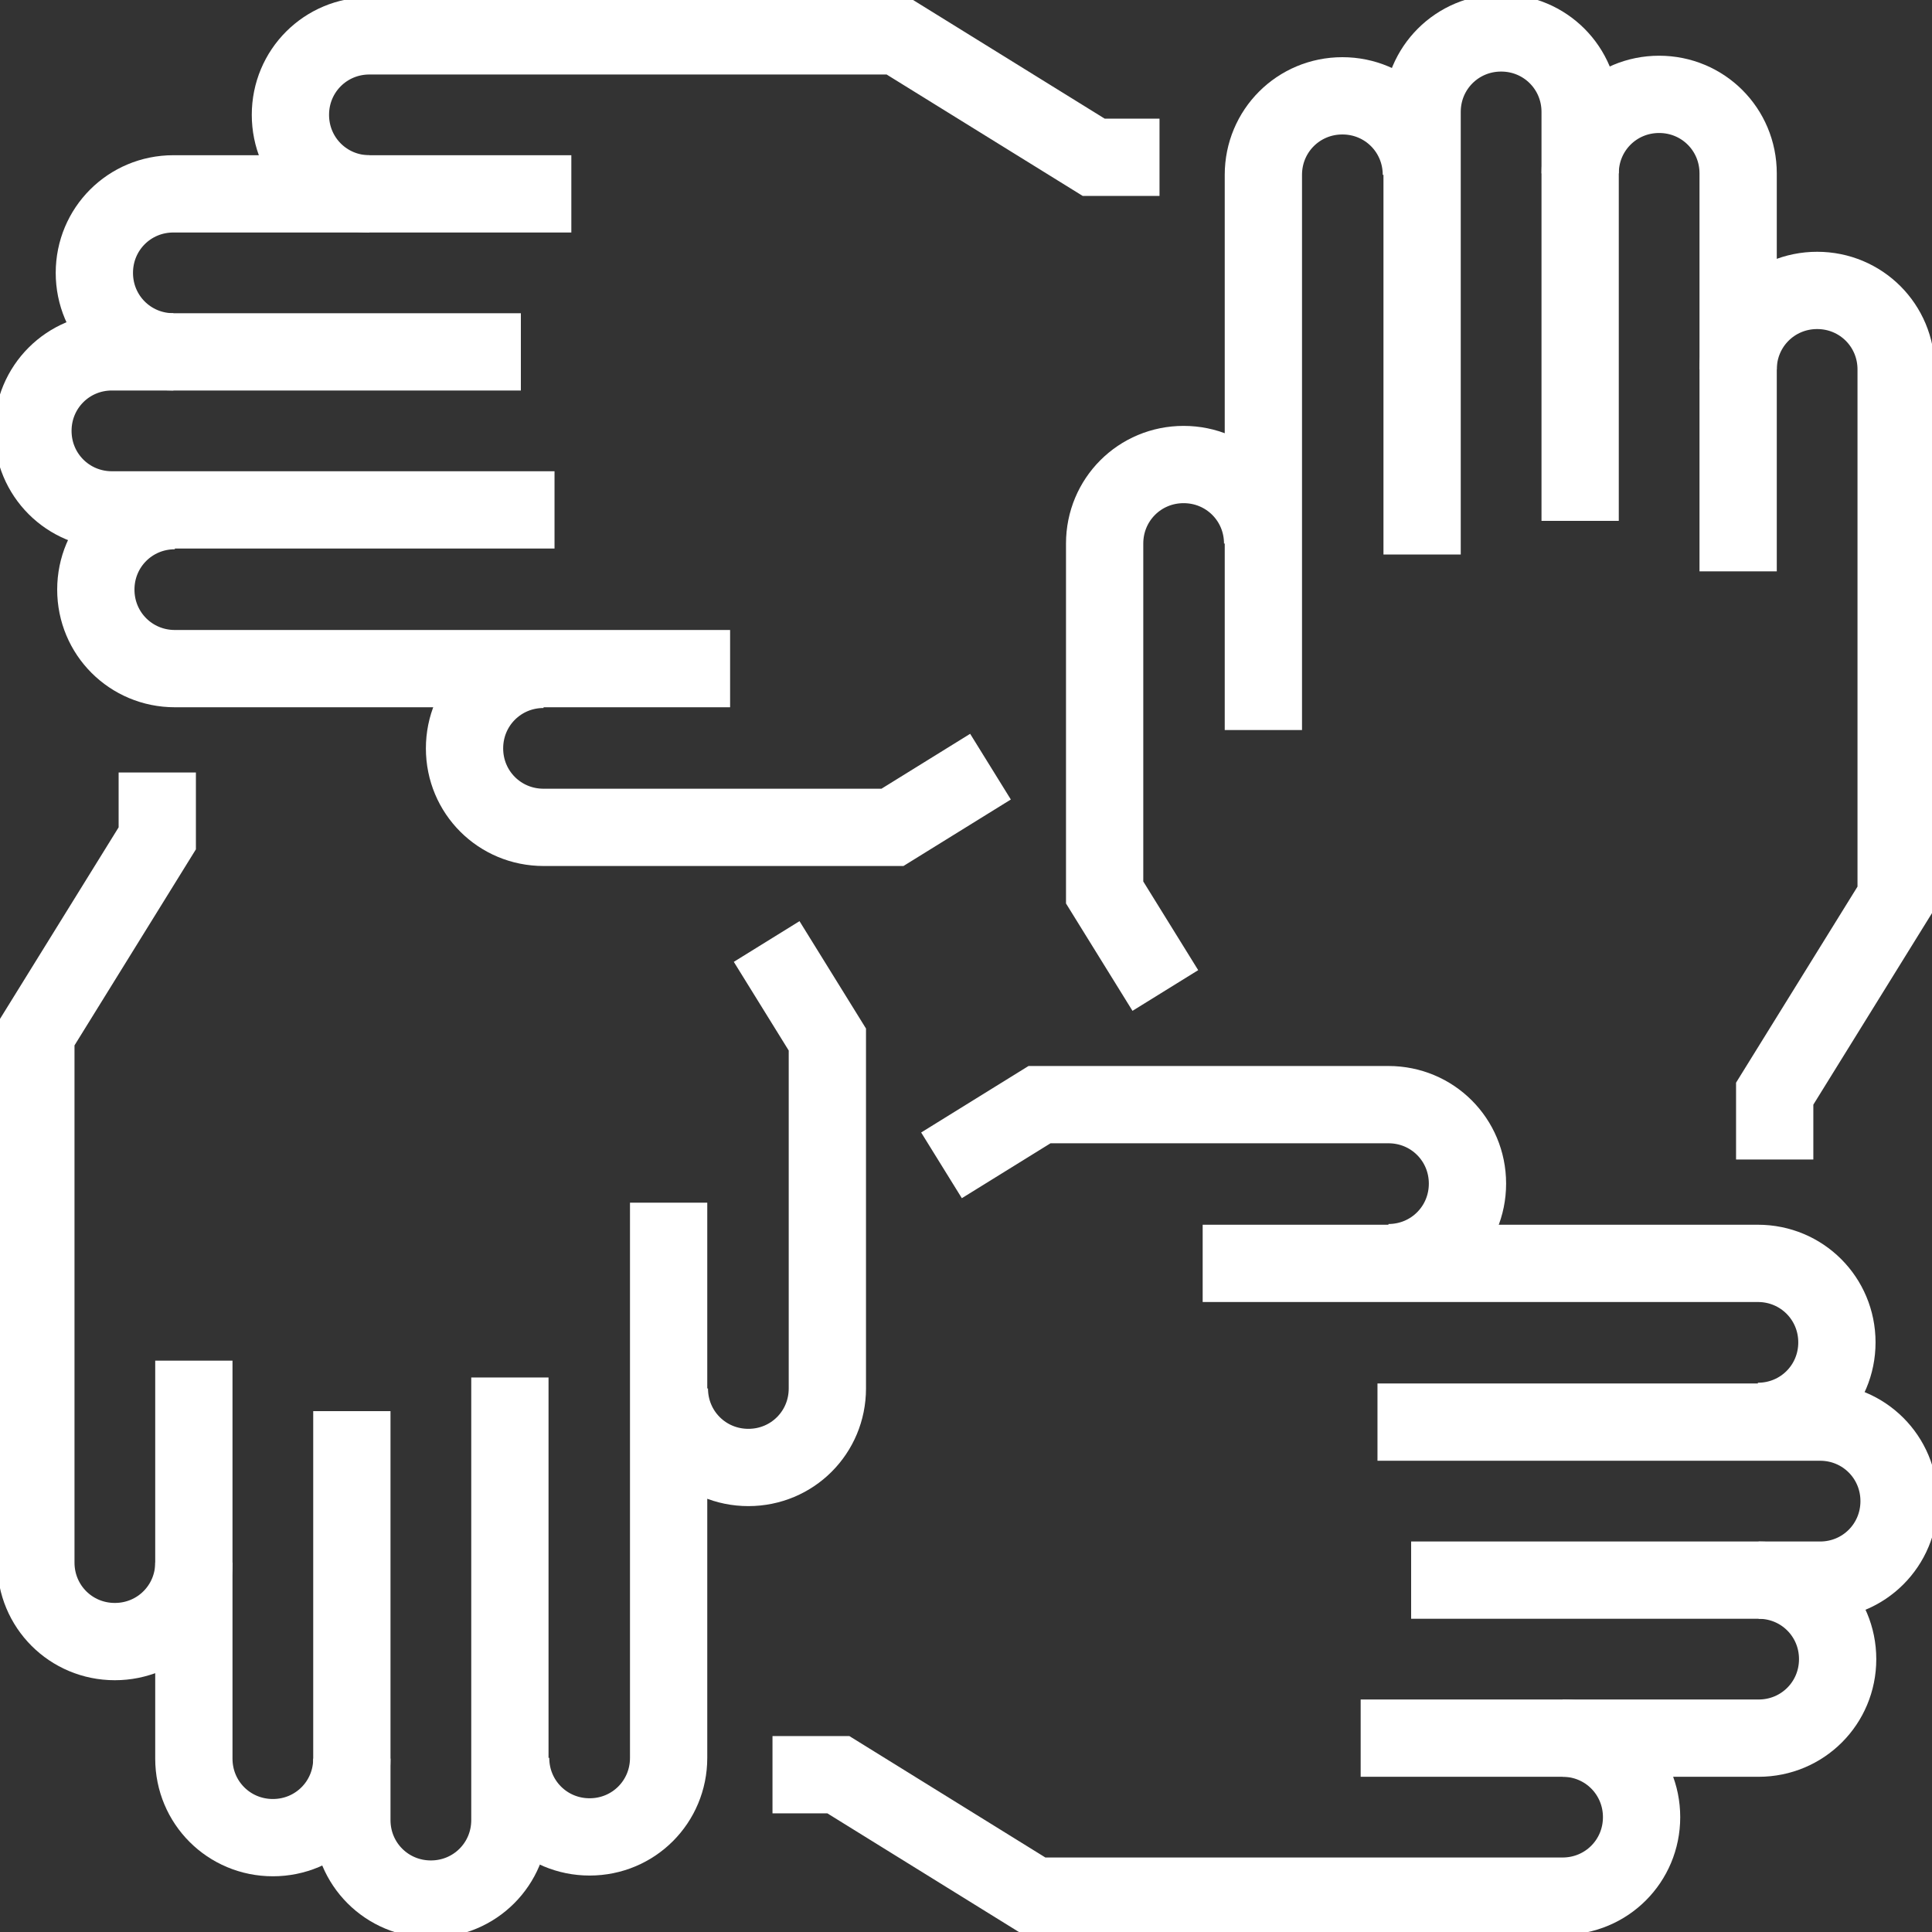
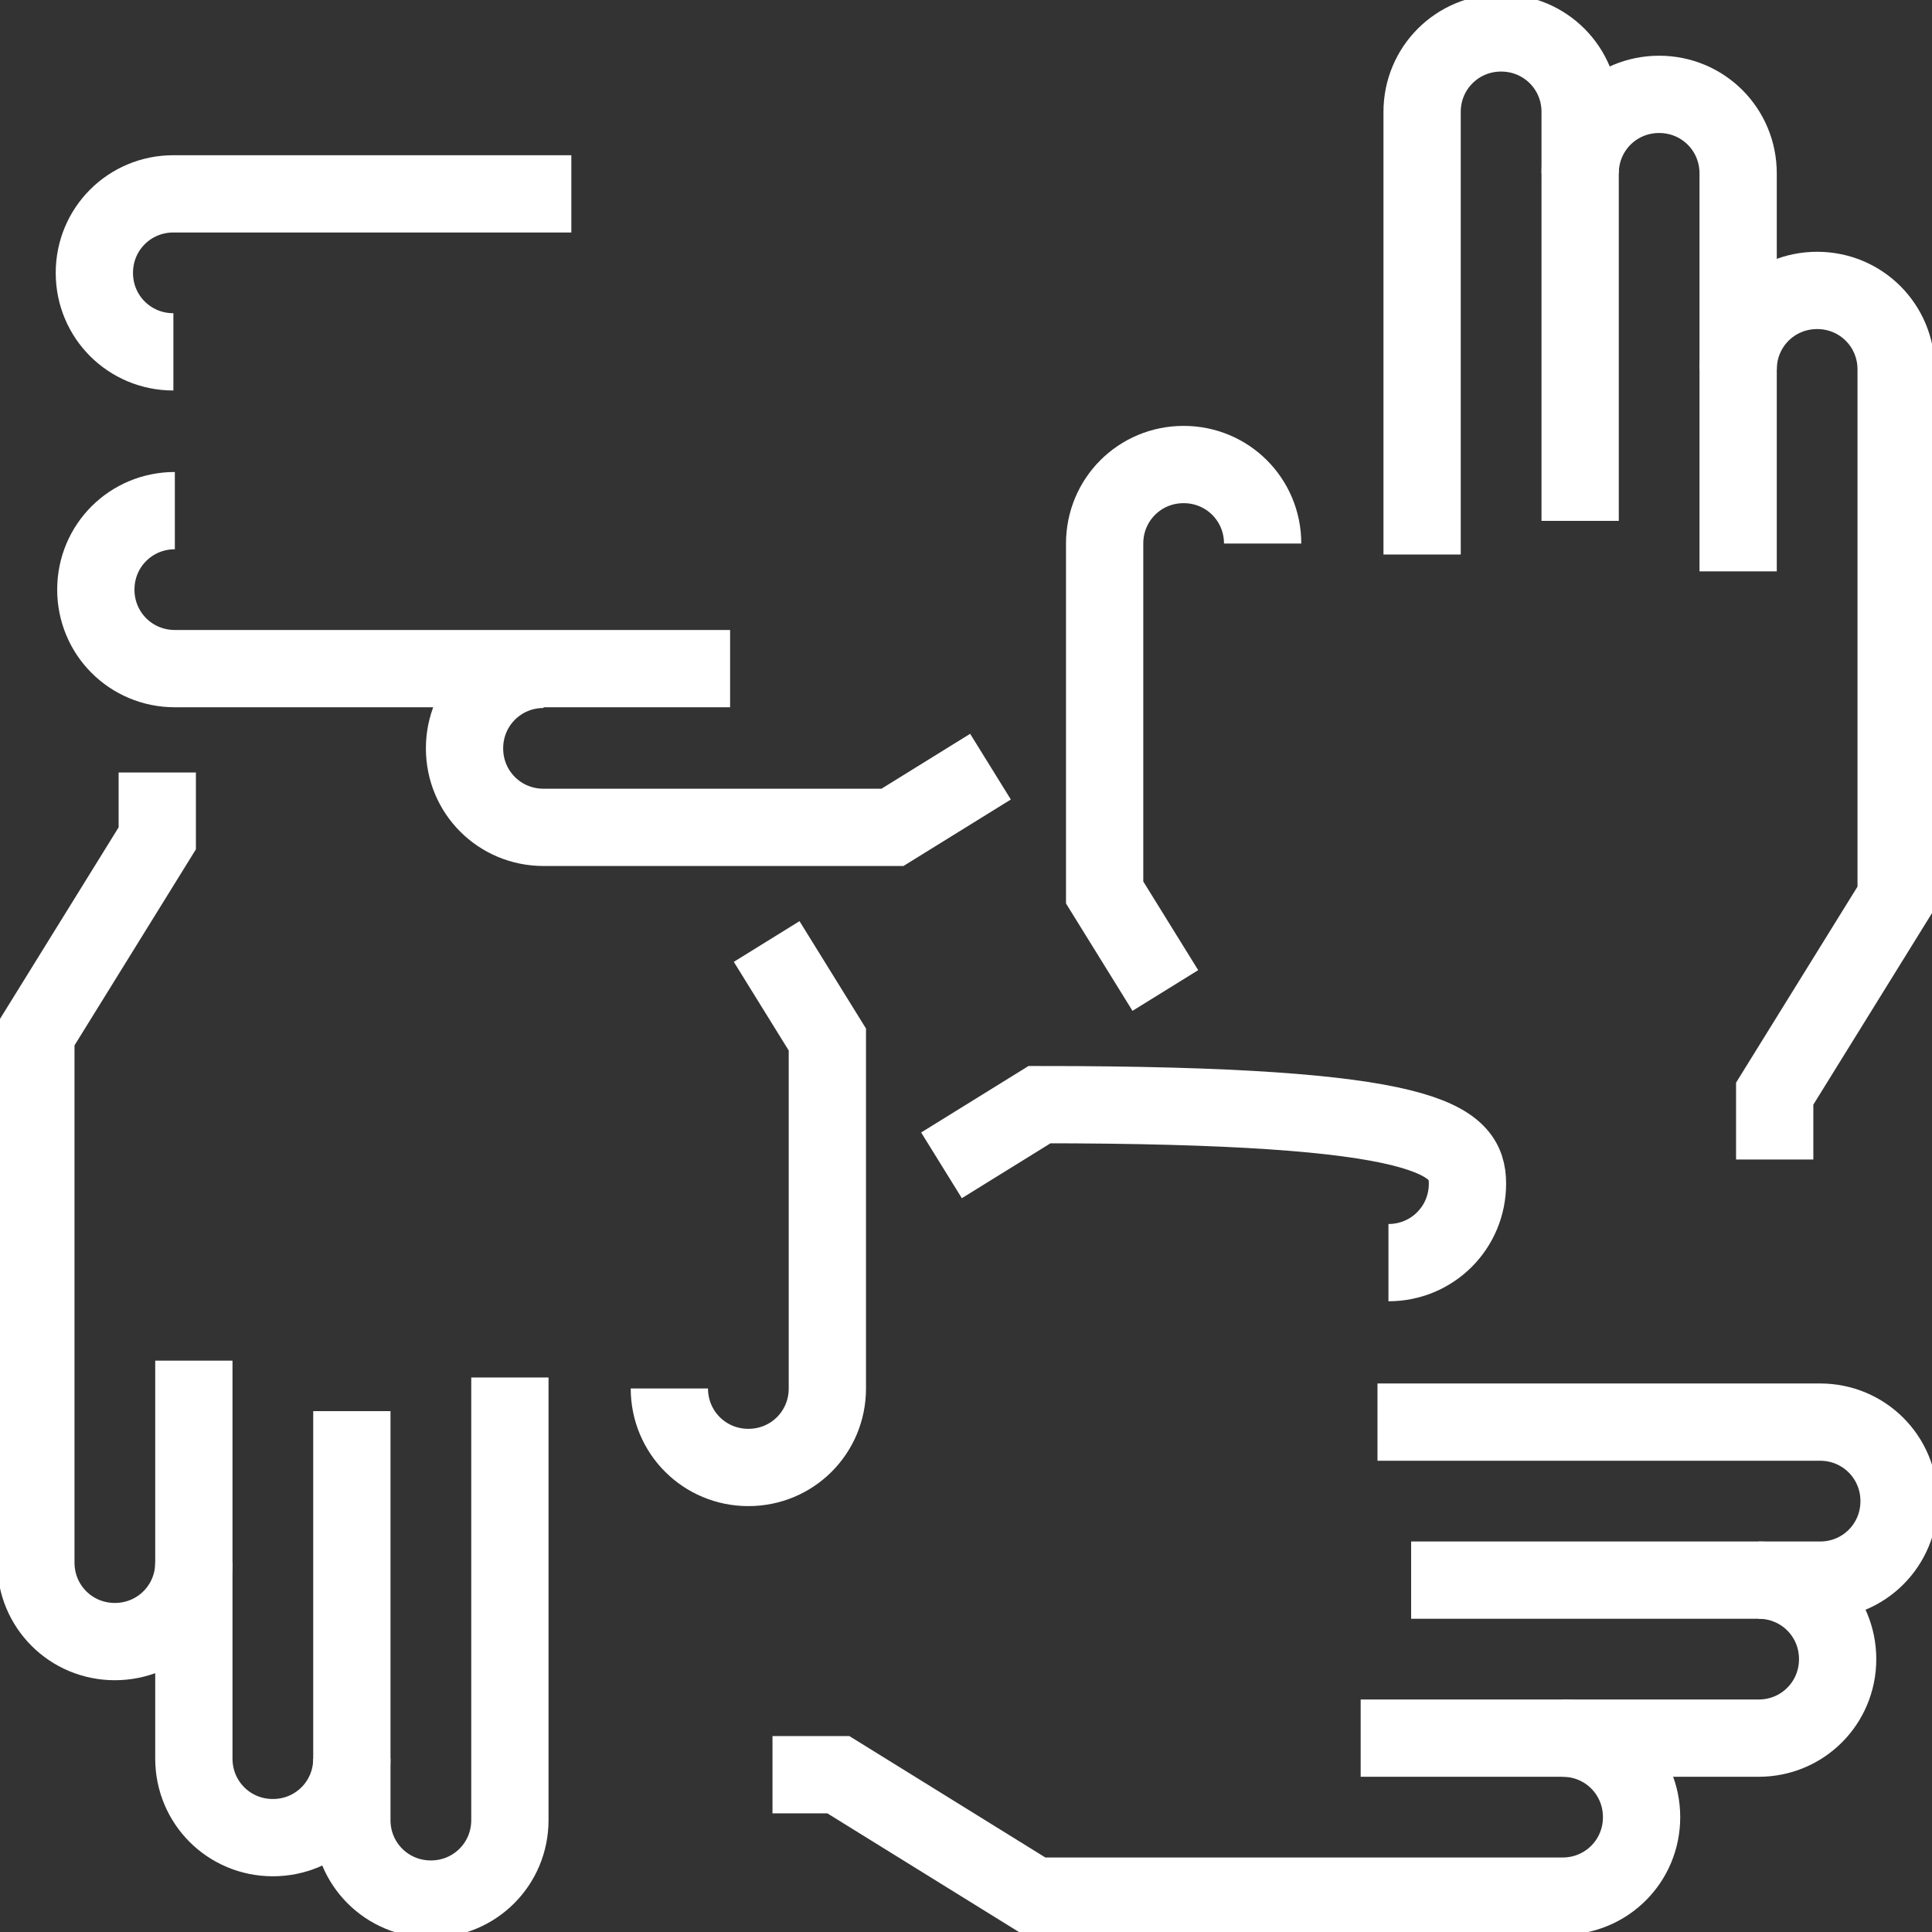
<svg xmlns="http://www.w3.org/2000/svg" width="50" height="50" viewBox="0 0 50 50" fill="none">
  <rect x="0" y="0" width="50" height="50" fill="#333333" stroke="none" />
  <g id="Layer_1" clip-path="url(#clip0_2001_399)">
    <g id="Group">
      <path id="Vector" d="M30.159 25.634L28.588 23.097V14.067C28.588 12.931 29.496 12.022 30.632 12.022C31.768 12.022 32.677 12.931 32.677 14.067" stroke="white" stroke-width="2" stroke-miterlimit="10" />
      <path id="Vector_2" d="M44.983 9.561C44.983 8.425 45.892 7.516 47.028 7.516C48.163 7.516 49.072 8.425 49.072 9.561V23.23L45.929 28.304V30.008" stroke="white" stroke-width="2" stroke-miterlimit="10" />
      <path id="Vector_3" d="M44.983 14.786V4.487C44.983 3.351 44.074 2.442 42.938 2.442C41.802 2.442 40.894 3.351 40.894 4.487" stroke="white" stroke-width="2" stroke-miterlimit="10" />
      <path id="Vector_4" d="M40.894 13.48V2.897C40.894 1.761 39.985 0.852 38.849 0.852C37.713 0.852 36.804 1.761 36.804 2.897V14.351" stroke="white" stroke-width="2" stroke-miterlimit="10" />
-       <path id="Vector_5" d="M36.785 4.525C36.785 3.389 35.877 2.48 34.741 2.48C33.605 2.48 32.696 3.389 32.696 4.525V18.894" stroke="white" stroke-width="2" stroke-miterlimit="10" />
    </g>
    <g id="Group_2">
      <path id="Vector_6" d="M25.634 19.841L23.097 21.412H14.067C12.931 21.412 12.022 20.504 12.022 19.368C12.022 18.232 12.931 17.323 14.067 17.323" stroke="white" stroke-width="2" stroke-miterlimit="10" />
-       <path id="Vector_7" d="M9.561 5.017C8.425 5.017 7.516 4.108 7.516 2.972C7.516 1.836 8.425 0.928 9.561 0.928H23.23L28.304 4.07H30.008" stroke="white" stroke-width="2" stroke-miterlimit="10" />
      <path id="Vector_8" d="M14.786 5.017H4.487C3.351 5.017 2.442 5.926 2.442 7.062C2.442 8.198 3.351 9.106 4.487 9.106" stroke="white" stroke-width="2" stroke-miterlimit="10" />
-       <path id="Vector_9" d="M13.48 9.106H2.897C1.761 9.106 0.852 10.015 0.852 11.151C0.852 12.287 1.761 13.196 2.897 13.196H14.351" stroke="white" stroke-width="2" stroke-miterlimit="10" />
      <path id="Vector_10" d="M4.525 13.215C3.389 13.215 2.48 14.123 2.48 15.259C2.48 16.395 3.389 17.304 4.525 17.304H18.895" stroke="white" stroke-width="2" stroke-miterlimit="10" />
    </g>
    <g id="Group_3">
      <path id="Vector_11" d="M19.841 24.366L21.412 26.903V35.933C21.412 37.069 20.504 37.978 19.368 37.978C18.232 37.978 17.323 37.069 17.323 35.933" stroke="white" stroke-width="2" stroke-miterlimit="10" />
      <path id="Vector_12" d="M5.017 40.439C5.017 41.575 4.108 42.484 2.972 42.484C1.836 42.484 0.928 41.575 0.928 40.439V26.77L4.07 21.696V19.992" stroke="white" stroke-width="2" stroke-miterlimit="10" />
      <path id="Vector_13" d="M5.017 35.214V45.513C5.017 46.649 5.926 47.558 7.062 47.558C8.198 47.558 9.106 46.649 9.106 45.513" stroke="white" stroke-width="2" stroke-miterlimit="10" />
      <path id="Vector_14" d="M9.106 36.52V47.103C9.106 48.239 10.015 49.148 11.151 49.148C12.287 49.148 13.196 48.239 13.196 47.103V35.649" stroke="white" stroke-width="2" stroke-miterlimit="10" />
-       <path id="Vector_15" d="M13.215 45.494C13.215 46.63 14.124 47.539 15.259 47.539C16.395 47.539 17.304 46.63 17.304 45.494V31.125" stroke="white" stroke-width="2" stroke-miterlimit="10" />
    </g>
    <g id="Group_4">
-       <path id="Vector_16" d="M24.366 30.159L26.903 28.588H35.933C37.069 28.588 37.978 29.496 37.978 30.632C37.978 31.768 37.069 32.677 35.933 32.677" stroke="white" stroke-width="2" stroke-miterlimit="10" />
+       <path id="Vector_16" d="M24.366 30.159L26.903 28.588C37.069 28.588 37.978 29.496 37.978 30.632C37.978 31.768 37.069 32.677 35.933 32.677" stroke="white" stroke-width="2" stroke-miterlimit="10" />
      <path id="Vector_17" d="M40.439 44.983C41.575 44.983 42.484 45.892 42.484 47.028C42.484 48.163 41.575 49.072 40.439 49.072H26.77L21.696 45.929H19.992" stroke="white" stroke-width="2" stroke-miterlimit="10" />
      <path id="Vector_18" d="M35.214 44.983H45.513C46.649 44.983 47.558 44.074 47.558 42.938C47.558 41.802 46.649 40.894 45.513 40.894" stroke="white" stroke-width="2" stroke-miterlimit="10" />
      <path id="Vector_19" d="M36.52 40.894H47.103C48.239 40.894 49.148 39.985 49.148 38.849C49.148 37.713 48.239 36.804 47.103 36.804H35.649" stroke="white" stroke-width="2" stroke-miterlimit="10" />
-       <path id="Vector_20" d="M45.494 36.785C46.63 36.785 47.539 35.877 47.539 34.741C47.539 33.605 46.63 32.696 45.494 32.696H31.125" stroke="white" stroke-width="2" stroke-miterlimit="10" />
    </g>
  </g>
  <defs>
    <clipPath id="clip0_2001_399">
      <rect width="50" height="50" fill="white" />
    </clipPath>
  </defs>
</svg>